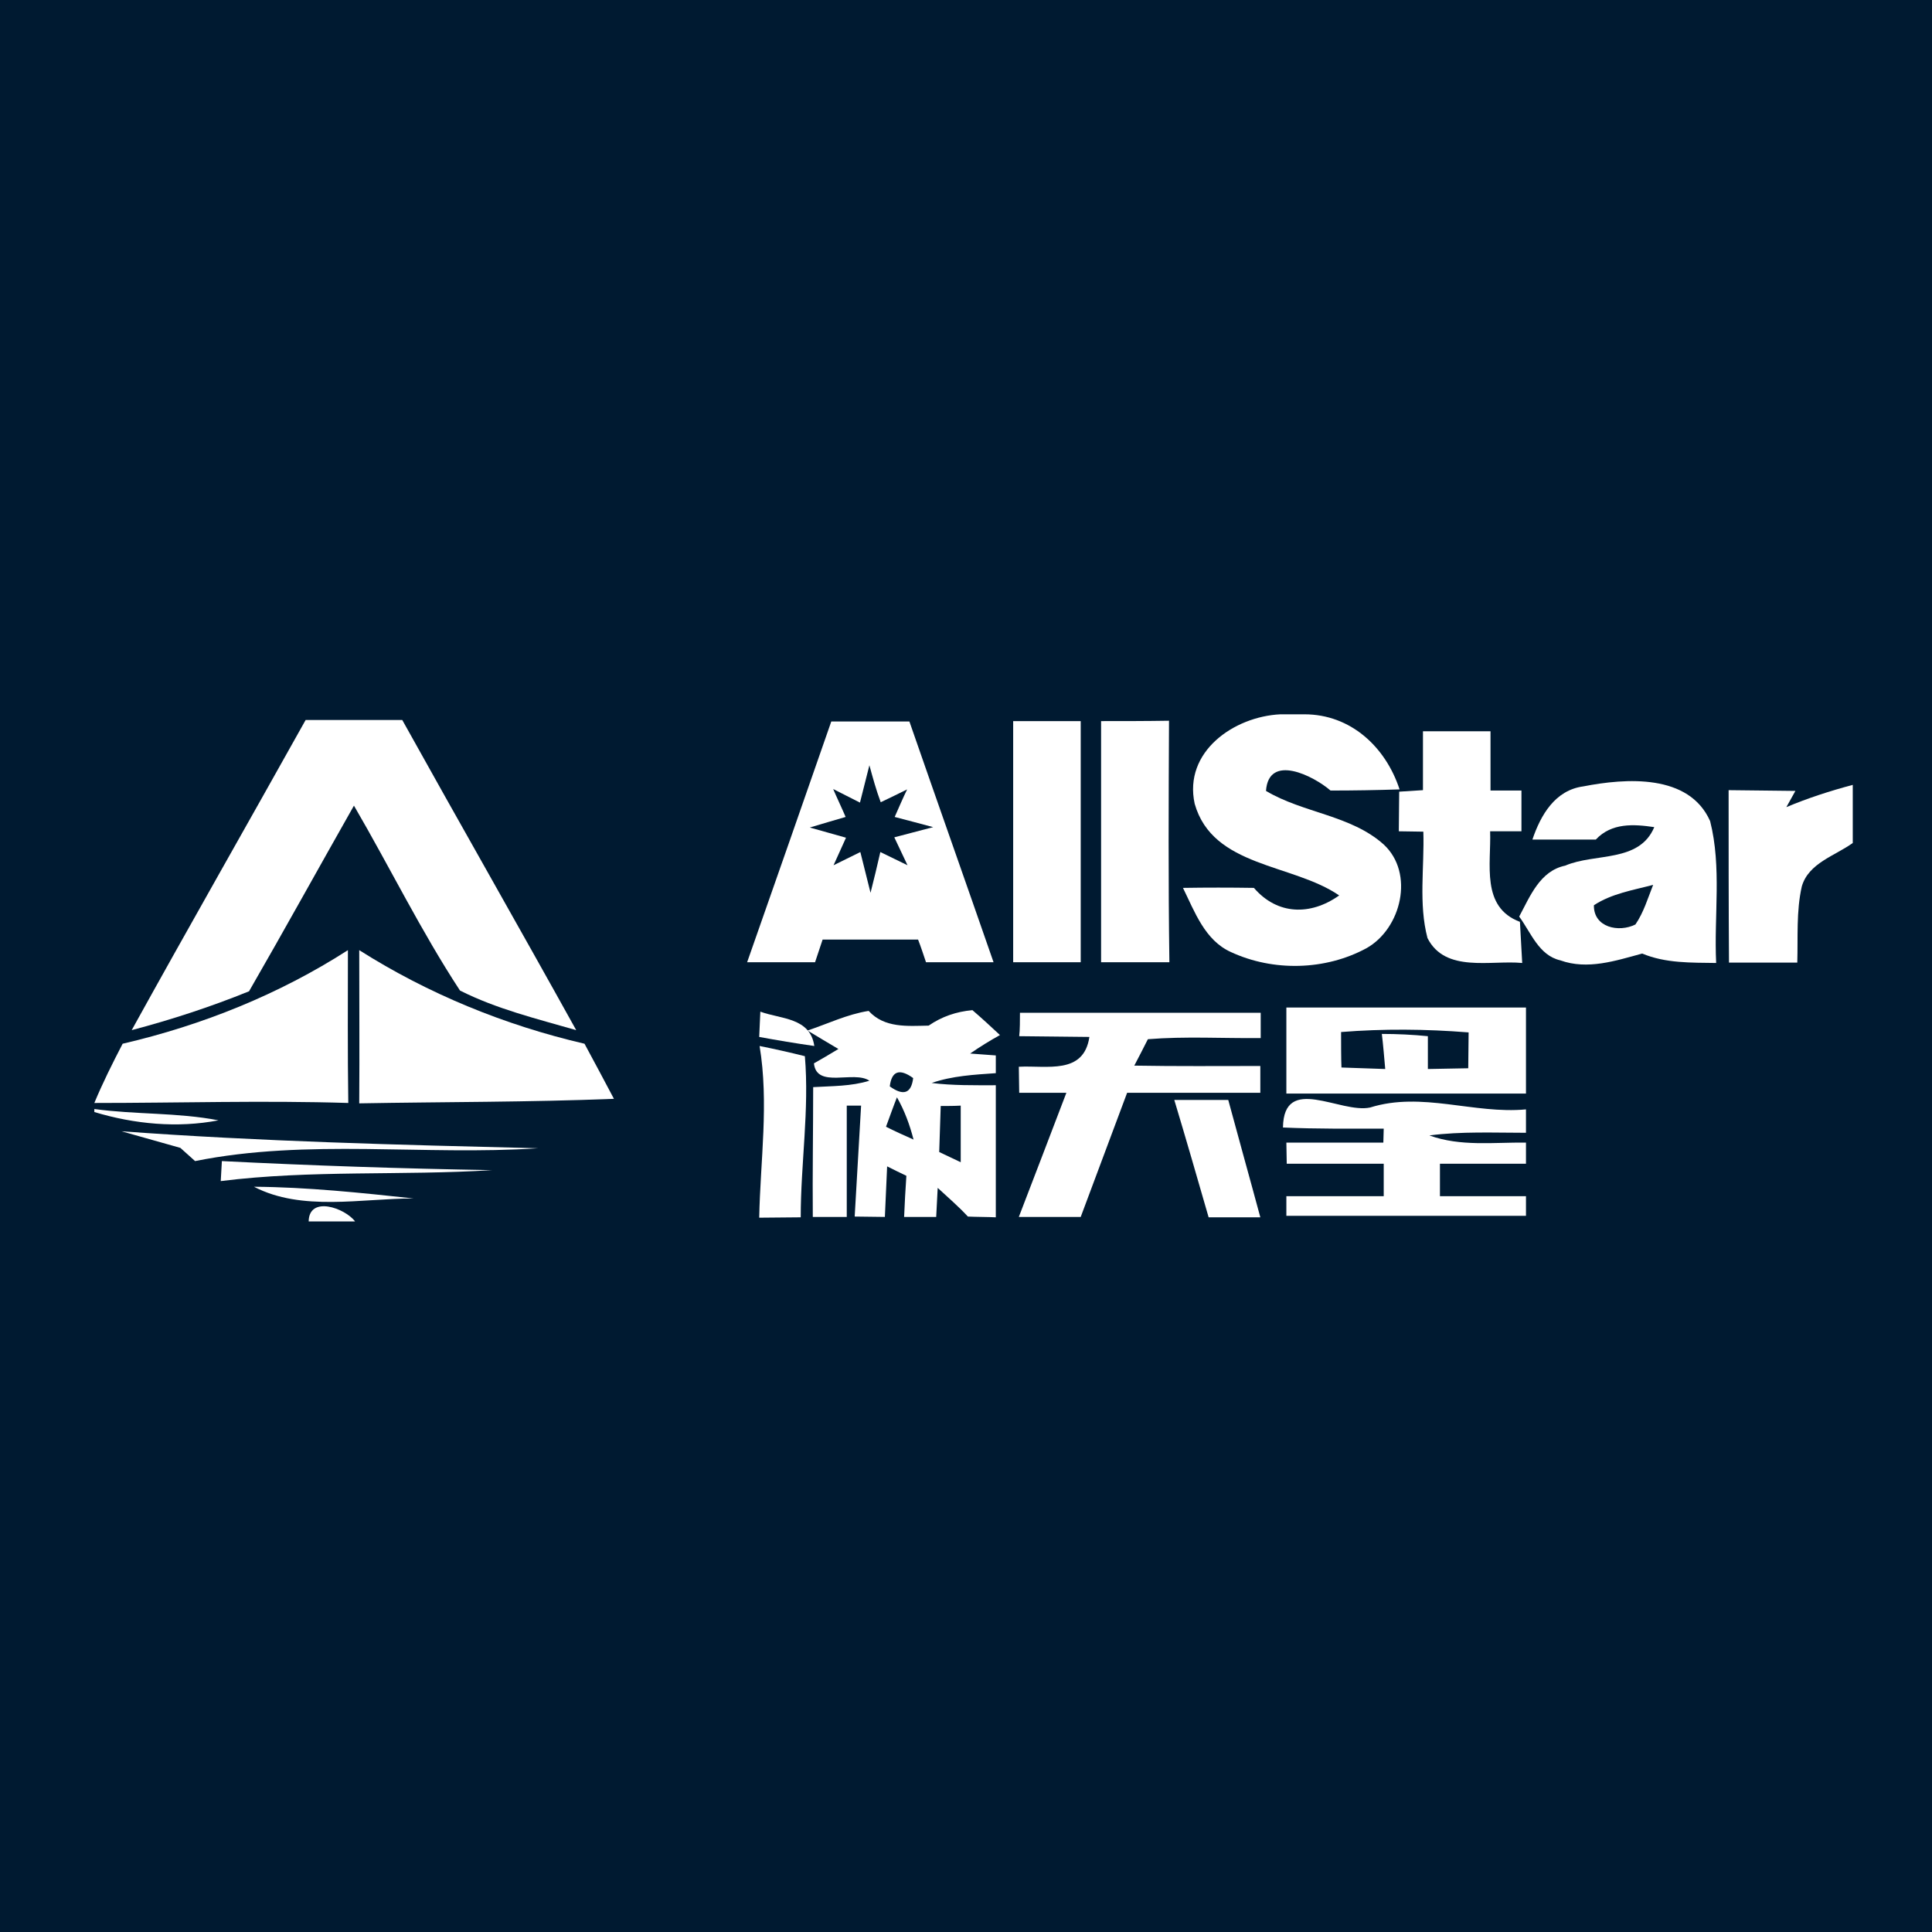
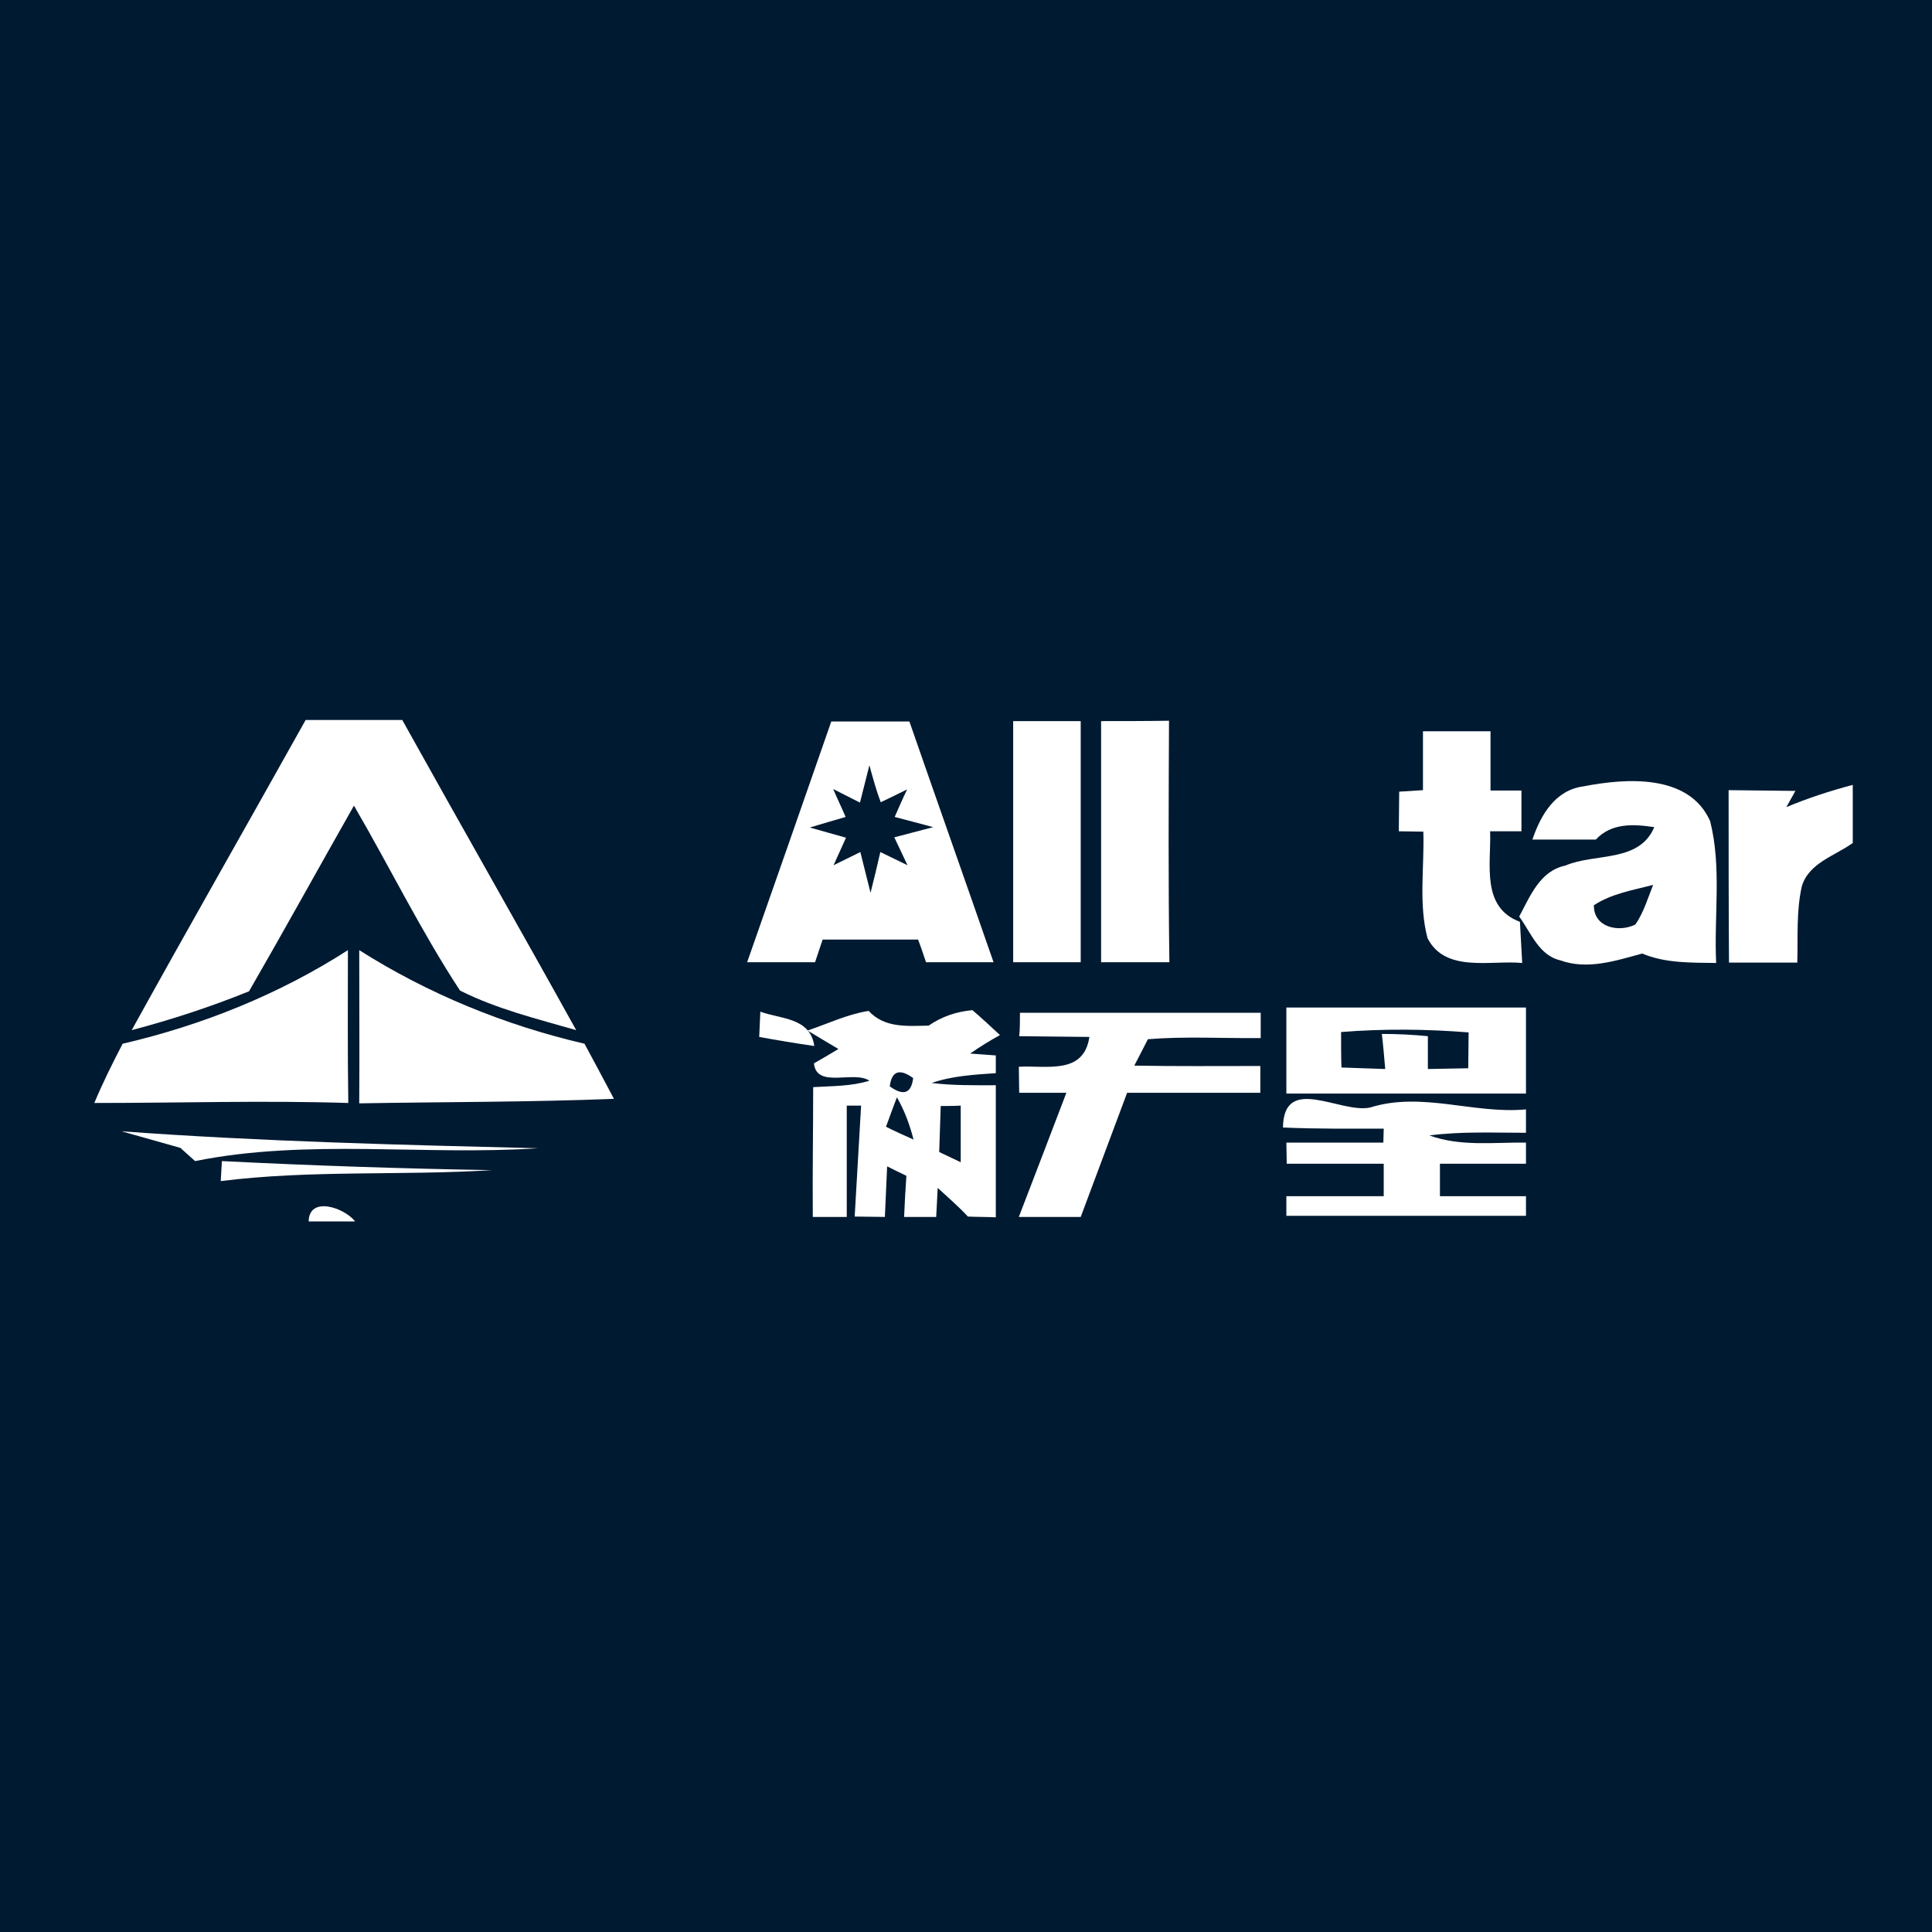
<svg xmlns="http://www.w3.org/2000/svg" version="1.1" id="Layer_1" x="0px" y="0px" viewBox="0 0 512 512" style="enable-background:new 0 0 512 512;" xml:space="preserve">
  <style type="text/css">
	.st0{fill:#001A31;}
	.st1{fill:#FFFFFF;}
</style>
  <rect y="0" class="st0" width="512" height="512" />
  <g id="_x23_ffffffff">
-     <path class="st1" d="M339.3,189.3h6.4c12.2,0,21.5,8.6,25.2,19.9c-6.1,0.2-12.2,0.3-18.3,0.3c-4.5-3.9-16.4-9.9-17.1,0.1   c9.9,5.9,22.5,6.4,31.2,14.2c8.2,7.6,4.7,22.3-4.6,27.5c-10.9,5.9-24.7,6.2-35.9,1c-6.9-3.1-9.6-10.7-12.7-17   c6.2-0.1,12.5-0.1,18.8,0c6.2,7.2,15,7.4,22.6,2c-12.4-8.5-33.5-7.4-38.3-24.3C313.6,199.2,327,189.9,339.3,189.3z" />
    <path class="st1" d="M34.9,273c15.2-27.5,30.8-54.8,46.1-82.2c8.5,0,17.1,0,25.6,0c15.3,27.5,30.9,54.8,46.1,82.2   c-10.4-3-21.1-5.6-30.8-10.5c-10.3-15.7-18.6-32.7-28.1-49c-9.3,16.4-18.4,32.9-27.8,49.2C55.9,266.8,45.5,270.2,34.9,273z" />
    <path class="st1" d="M220.3,191.2c6.9,0,13.8,0,20.7,0c7.4,21.3,14.9,42.5,22.3,63.8c-6,0-11.9,0-17.9,0c-0.5-1.5-1.5-4.5-2.1-6   c-8.4,0-16.9,0-25.3,0c-0.5,1.5-1.5,4.5-2,6c-6,0-11.9,0-18,0C205.5,233.7,212.9,212.4,220.3,191.2 M230.4,202.8   c-0.6,2.5-1.9,7.4-2.5,9.9c-1.8-0.9-5.3-2.7-7.1-3.6c0.8,1.9,2.5,5.5,3.3,7.4c-3.2,0.9-6.4,1.9-9.5,2.8c2.4,0.7,7.2,2,9.6,2.7   c-0.8,1.8-2.5,5.5-3.3,7.3c1.8-0.9,5.3-2.6,7.1-3.5c0.7,2.7,2,8.1,2.7,10.8c0.7-2.7,2-8.1,2.6-10.8c1.8,0.9,5.4,2.6,7.2,3.5   c-0.9-1.9-2.6-5.5-3.5-7.4c3.4-0.9,6.8-1.8,10.3-2.7c-2.5-0.7-7.6-2-10.2-2.7c0.8-1.8,2.4-5.5,3.3-7.3c-1.8,0.9-5.3,2.6-7,3.4   C232.2,209.4,231.3,206.1,230.4,202.8z" />
    <path class="st1" d="M268.5,191.1c6,0,11.9,0,17.9,0c0,21.3,0,42.6,0,63.9c-6,0-11.9,0-17.9,0C268.5,233.7,268.5,212.3,268.5,191.1   z" />
    <path class="st1" d="M291.8,255c0-21.3,0-42.6,0-63.9c6,0,12,0,18-0.1c-0.1,21.3-0.2,42.7,0.1,64C303.9,255,297.9,255,291.8,255z" />
    <path class="st1" d="M377.1,193.8c6,0,11.9,0,17.9,0c0,5.2,0,10.5,0,15.7c2,0,6.2,0,8.2,0c0,3.6,0,7.2,0,10.8c-2.1,0-6.2,0-8.3,0   c0.3,8.7-2.5,20.1,7.9,24c0.2,3.6,0.4,7.2,0.6,10.9c-8.3-0.8-20.4,2.7-25.1-6.6c-2.4-9.1-0.8-18.8-1.1-28.2c-1.6,0-4.8-0.1-6.5-0.1   c0-2.6,0.1-7.9,0.1-10.5c1.6-0.1,4.7-0.3,6.3-0.4C377.1,204.1,377.1,198.9,377.1,193.8z" />
    <path class="st1" d="M406.1,222.5c2.2-6.5,6-13.1,13.5-14.1c11.3-2.2,28-3.4,33.6,9.2c3.1,12.2,1,25.1,1.6,37.6   c-6.6-0.1-13.4,0.1-19.6-2.5c-7,1.9-14.5,4.4-21.7,1.8c-5.7-1.3-7.8-7.4-10.9-11.6c2.9-5.4,5.5-12.1,12.2-13.5   c7.9-3.4,19.6-0.7,23.6-10.2c-5.4-0.8-11.3-1.2-15.5,3.3C417.2,222.5,411.7,222.5,406.1,222.5 M422.4,239.9   c-0.1,5.9,6.6,7.3,11,5.1c2.2-3.2,3.3-7,4.7-10.5C432.8,235.9,427.1,236.8,422.4,239.9z" />
    <path class="st1" d="M458.1,209.4c5.9,0.1,11.8,0.1,17.7,0.2c-0.6,1.1-1.8,3.2-2.4,4.3c5.7-2.4,11.6-4.3,17.6-5.9v15.4   c-4.7,3.4-11.7,5.3-13.5,11.5c-1.5,6.6-1,13.5-1.2,20.2c-6,0-12.1,0-18.1,0C458.1,239.8,458.1,224.6,458.1,209.4z" />
    <path class="st1" d="M32.5,276.6c21.1-4.9,41.5-13.1,59.7-24.8c0,13.5-0.1,27,0.1,40.5c-22.4-0.7-44.8,0-67.3,0   C27.2,287,29.8,281.8,32.5,276.6z" />
    <path class="st1" d="M95.2,251.8c18.3,11.6,38.6,19.9,59.7,24.8c2.6,4.8,5.2,9.7,7.8,14.6c-22.5,0.9-45,0.8-67.5,1.2   C95.3,278.8,95.2,265.3,95.2,251.8z" />
    <path class="st1" d="M201.5,268.1c5.4,2,13.2,1.5,14.3,9.1c-4.9-0.7-9.7-1.5-14.6-2.4C201.3,273.1,201.4,269.7,201.5,268.1z" />
    <path class="st1" d="M270.3,268.4c21.3,0,42.5,0,63.8,0c0,1.7,0,5,0,6.7c-10,0.1-20-0.5-29.9,0.3c-0.9,1.8-2.7,5.3-3.6,7   c11.1,0.2,22.3,0.1,33.4,0.1c0,1.8,0,5.3,0,7.1c-11.8,0-23.5,0-35.3,0c-4.1,11-8.2,21.9-12.3,32.9c-5.5,0-10.9,0-16.4,0   c4.2-10.9,8.4-21.9,12.6-32.9c-4.2,0-8.3,0-12.5,0c0-1.7-0.1-5.2-0.1-6.9c7.4-0.4,17.2,2.2,18.7-7.9c-6.2-0.1-12.4-0.1-18.6-0.2   C270.3,273.2,270.3,270,270.3,268.4z" />
    <path class="st1" d="M340.9,267c21.1,0,42.3,0,63.5,0c0,7.6,0,15.2,0,22.8c-21.1,0-42.3,0-63.5,0   C340.9,282.1,340.9,274.5,340.9,267 M355.4,273.5c0,2.4,0,7.1,0.1,9.4c2.9,0.1,8.7,0.3,11.6,0.4c-0.2-2.3-0.6-7-0.9-9.3   c4.1,0,8.2,0.2,12.2,0.6c0,2.2,0,6.5,0,8.7c3.6-0.1,7.1-0.1,10.7-0.2c0-2.4,0.1-7.1,0.1-9.5C377.9,272.7,366.6,272.6,355.4,273.5z" />
    <path class="st1" d="M214,273.1c5.4-1.8,10.5-4.3,16.2-5.2c4.2,4.6,10.3,4,15.9,3.9c3.5-2.4,7.3-3.7,11.6-4.1   c1.9,1.6,5.5,4.9,7.3,6.6c-2.7,1.5-5.3,3.1-7.9,4.9c1.7,0.1,5.1,0.4,6.8,0.5v4.7c-5.7,0.4-11.5,0.7-17,2.6c5.6,0.7,11.3,0.6,17,0.6   c0,11.7,0,23.4,0,35c-1.9-0.1-5.5-0.1-7.4-0.2c-2.5-2.7-5.3-5.1-8-7.6c-0.1,1.9-0.3,5.8-0.4,7.7c-2.1,0-6.4,0-8.5,0   c0.1-2.7,0.4-8.2,0.6-10.9c-1.3-0.6-3.9-1.9-5.1-2.5c-0.2,4.5-0.4,9-0.6,13.4c-2,0-6-0.1-8-0.1c0.6-9.8,1.1-19.6,1.7-29.4   c-1,0-2.9,0-3.8,0c0,9.9,0,19.7,0,29.5c-2.2,0-6.7,0-9,0c-0.1-11.5,0.1-22.9,0.1-34.4c5-0.3,10.1-0.2,14.9-1.7   c-4.1-2.8-14,2.2-14.7-4.6c1.6-0.9,4.7-2.7,6.3-3.7l0.2-0.1C220.2,276.8,216.1,274.4,214,273.1 M235.8,287.9   c3.6,2.6,5.7,1.9,6.2-2.2C238.4,283.1,236.3,283.8,235.8,287.9 M249.3,293.1c-0.1,4.1-0.3,8.2-0.4,12.2c1.4,0.7,4.3,2,5.7,2.7   c0-5,0-10,0-15C252.9,293.1,251.1,293.1,249.3,293.1 M234.8,298.6c2.4,1.2,4.8,2.3,7.3,3.4c-1-3.9-2.4-7.7-4.4-11.2   C236.9,292.8,235.5,296.7,234.8,298.6z" />
-     <path class="st1" d="M201.3,277.2c4,0.8,8,1.7,12,2.7c1.2,14.2-1.1,28.4-1.1,42.7c-2.7,0-8.2,0.1-11,0.1   C201.5,307.5,203.8,292.3,201.3,277.2z" />
-     <path class="st1" d="M25,293.9c10.9,1.5,22.1,0.9,32.9,3c-10.9,2.1-22.3,1-32.9-2.2V293.9z" />
-     <path class="st1" d="M311.2,291.5c3.6,0,10.8,0,14.3,0c2.8,10.4,5.7,20.7,8.5,31.1c-4.6,0-9.2,0-13.7,0   C317.3,312.2,314.3,301.8,311.2,291.5z" />
    <path class="st1" d="M340,298.8c0.2-14.3,15.2-3.6,23.1-5.3c13.7-4.3,27.5,1.8,41.3,0.5c0,1.5,0,4.6,0,6.2   c-8.5,0-17.1-0.4-25.6,0.7c8.2,3,17.1,1.8,25.6,1.9c0,1.4,0,4.2,0,5.6c-7.6,0-15.2,0-22.8,0c0,2.2,0,6.5,0,8.6c7.6,0,15.2,0,22.8,0   c0,1.3,0,3.9,0,5.2c-21.1,0-42.3,0-63.5,0V317c8.6,0,17.2,0,25.8,0c0-2.9,0-5.7,0-8.6c-8.6,0-17.1,0-25.7,0c0-1.9-0.1-3.7-0.1-5.6   c8.6,0,17.1,0,25.7,0l0.1-3.7C357.8,299.1,348.9,299.2,340,298.8z" />
    <path class="st1" d="M32.2,299.8c36.7,2.7,73.6,3.6,110.4,4.5c-30.2,2-61.1-2.6-90.9,3.4l-3.9-3.5L32.2,299.8z" />
    <path class="st1" d="M58.8,307.7c23.9,1.2,47.7,2,71.6,2.4c-24,1.5-48-0.1-71.9,2.9L58.8,307.7z" />
-     <path class="st1" d="M67.3,314.5c14.2,0.1,28.3,1.6,42.3,3.1C95.8,317.6,80,321.1,67.3,314.5z" />
    <path class="st1" d="M81.8,323.7c0.1-6.9,9.6-3.6,12.3,0H81.8z" />
  </g>
</svg>